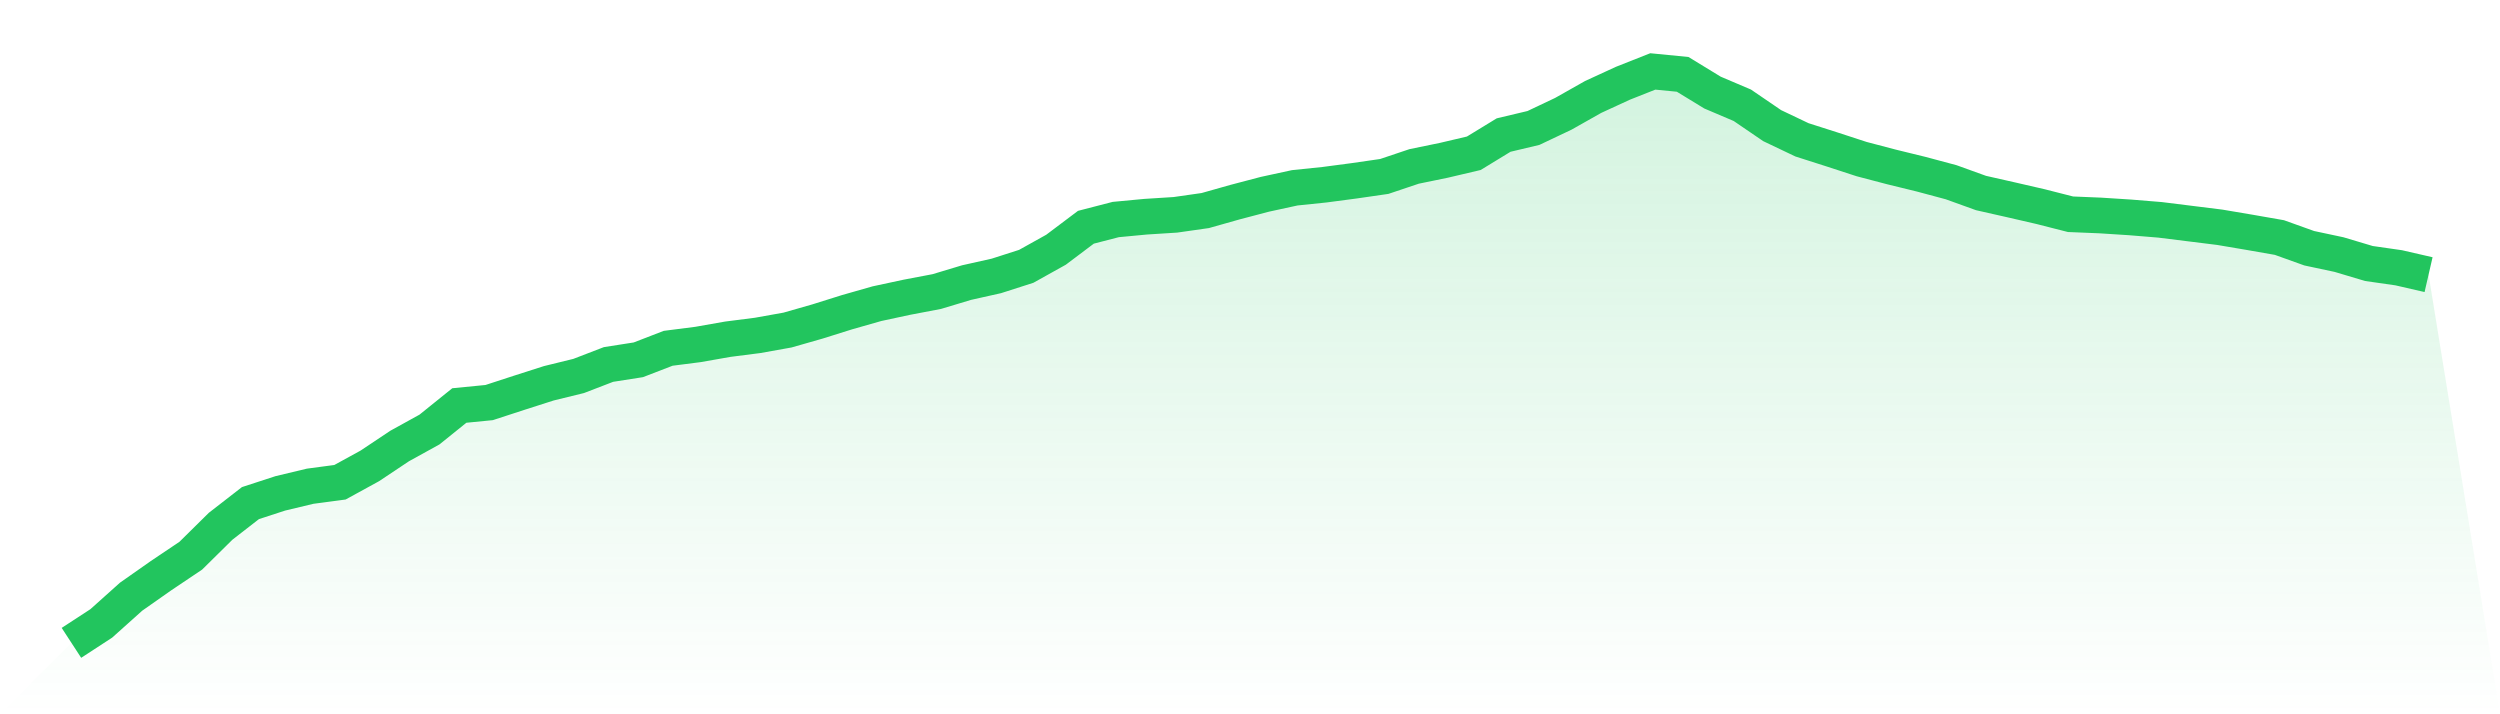
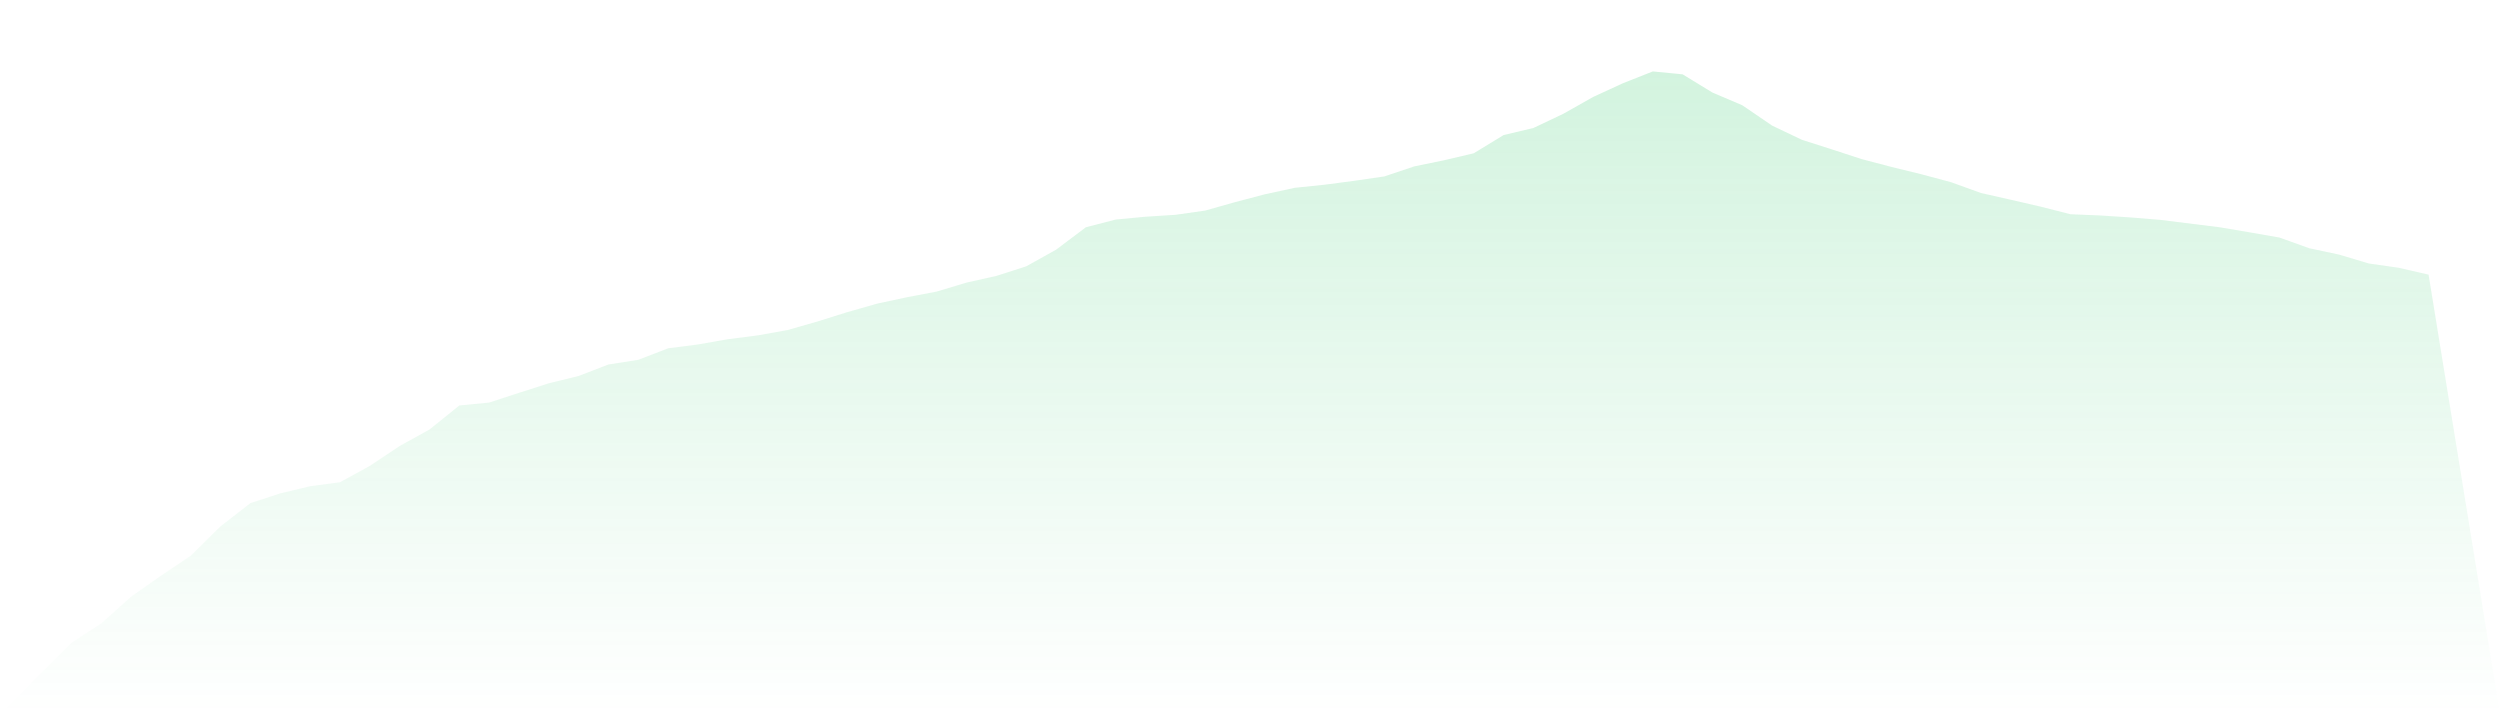
<svg xmlns="http://www.w3.org/2000/svg" viewBox="0 0 140 40">
  <defs>
    <linearGradient id="gradient" x1="0" x2="0" y1="0" y2="1">
      <stop offset="0%" stop-color="#22c55e" stop-opacity="0.2" />
      <stop offset="100%" stop-color="#22c55e" stop-opacity="0" />
    </linearGradient>
  </defs>
  <path d="M4,36 L4,36 L5.671,34.911 L7.342,33.414 L9.013,32.241 L10.684,31.119 L12.354,29.471 L14.025,28.174 L15.696,27.629 L17.367,27.229 L19.038,27.006 L20.709,26.09 L22.38,24.976 L24.051,24.054 L25.722,22.708 L27.392,22.544 L29.063,21.999 L30.734,21.464 L32.405,21.054 L34.076,20.411 L35.747,20.149 L37.418,19.504 L39.089,19.29 L40.759,18.996 L42.43,18.782 L44.101,18.483 L45.772,18.005 L47.443,17.481 L49.114,17.005 L50.785,16.646 L52.456,16.328 L54.127,15.825 L55.797,15.451 L57.468,14.915 L59.139,13.984 L60.81,12.726 L62.481,12.294 L64.152,12.136 L65.823,12.03 L67.494,11.791 L69.165,11.319 L70.835,10.88 L72.506,10.517 L74.177,10.344 L75.848,10.123 L77.519,9.881 L79.19,9.32 L80.861,8.976 L82.532,8.583 L84.203,7.563 L85.873,7.166 L87.544,6.374 L89.215,5.43 L90.886,4.661 L92.557,4 L94.228,4.164 L95.899,5.184 L97.57,5.895 L99.24,7.035 L100.911,7.831 L102.582,8.365 L104.253,8.91 L105.924,9.349 L107.595,9.758 L109.266,10.206 L110.937,10.809 L112.608,11.187 L114.278,11.572 L115.949,11.998 L117.62,12.067 L119.291,12.174 L120.962,12.311 L122.633,12.519 L124.304,12.727 L125.975,13.01 L127.646,13.302 L129.316,13.901 L130.987,14.257 L132.658,14.756 L134.329,14.996 L136,15.38 L140,40 L0,40 z" fill="url(#gradient)" />
-   <path d="M4,36 L4,36 L5.671,34.911 L7.342,33.414 L9.013,32.241 L10.684,31.119 L12.354,29.471 L14.025,28.174 L15.696,27.629 L17.367,27.229 L19.038,27.006 L20.709,26.09 L22.38,24.976 L24.051,24.054 L25.722,22.708 L27.392,22.544 L29.063,21.999 L30.734,21.464 L32.405,21.054 L34.076,20.411 L35.747,20.149 L37.418,19.504 L39.089,19.29 L40.759,18.996 L42.43,18.782 L44.101,18.483 L45.772,18.005 L47.443,17.481 L49.114,17.005 L50.785,16.646 L52.456,16.328 L54.127,15.825 L55.797,15.451 L57.468,14.915 L59.139,13.984 L60.81,12.726 L62.481,12.294 L64.152,12.136 L65.823,12.03 L67.494,11.791 L69.165,11.319 L70.835,10.88 L72.506,10.517 L74.177,10.344 L75.848,10.123 L77.519,9.881 L79.19,9.32 L80.861,8.976 L82.532,8.583 L84.203,7.563 L85.873,7.166 L87.544,6.374 L89.215,5.43 L90.886,4.661 L92.557,4 L94.228,4.164 L95.899,5.184 L97.57,5.895 L99.24,7.035 L100.911,7.831 L102.582,8.365 L104.253,8.91 L105.924,9.349 L107.595,9.758 L109.266,10.206 L110.937,10.809 L112.608,11.187 L114.278,11.572 L115.949,11.998 L117.62,12.067 L119.291,12.174 L120.962,12.311 L122.633,12.519 L124.304,12.727 L125.975,13.01 L127.646,13.302 L129.316,13.901 L130.987,14.257 L132.658,14.756 L134.329,14.996 L136,15.38" fill="none" stroke="#22c55e" stroke-width="2" />
</svg>